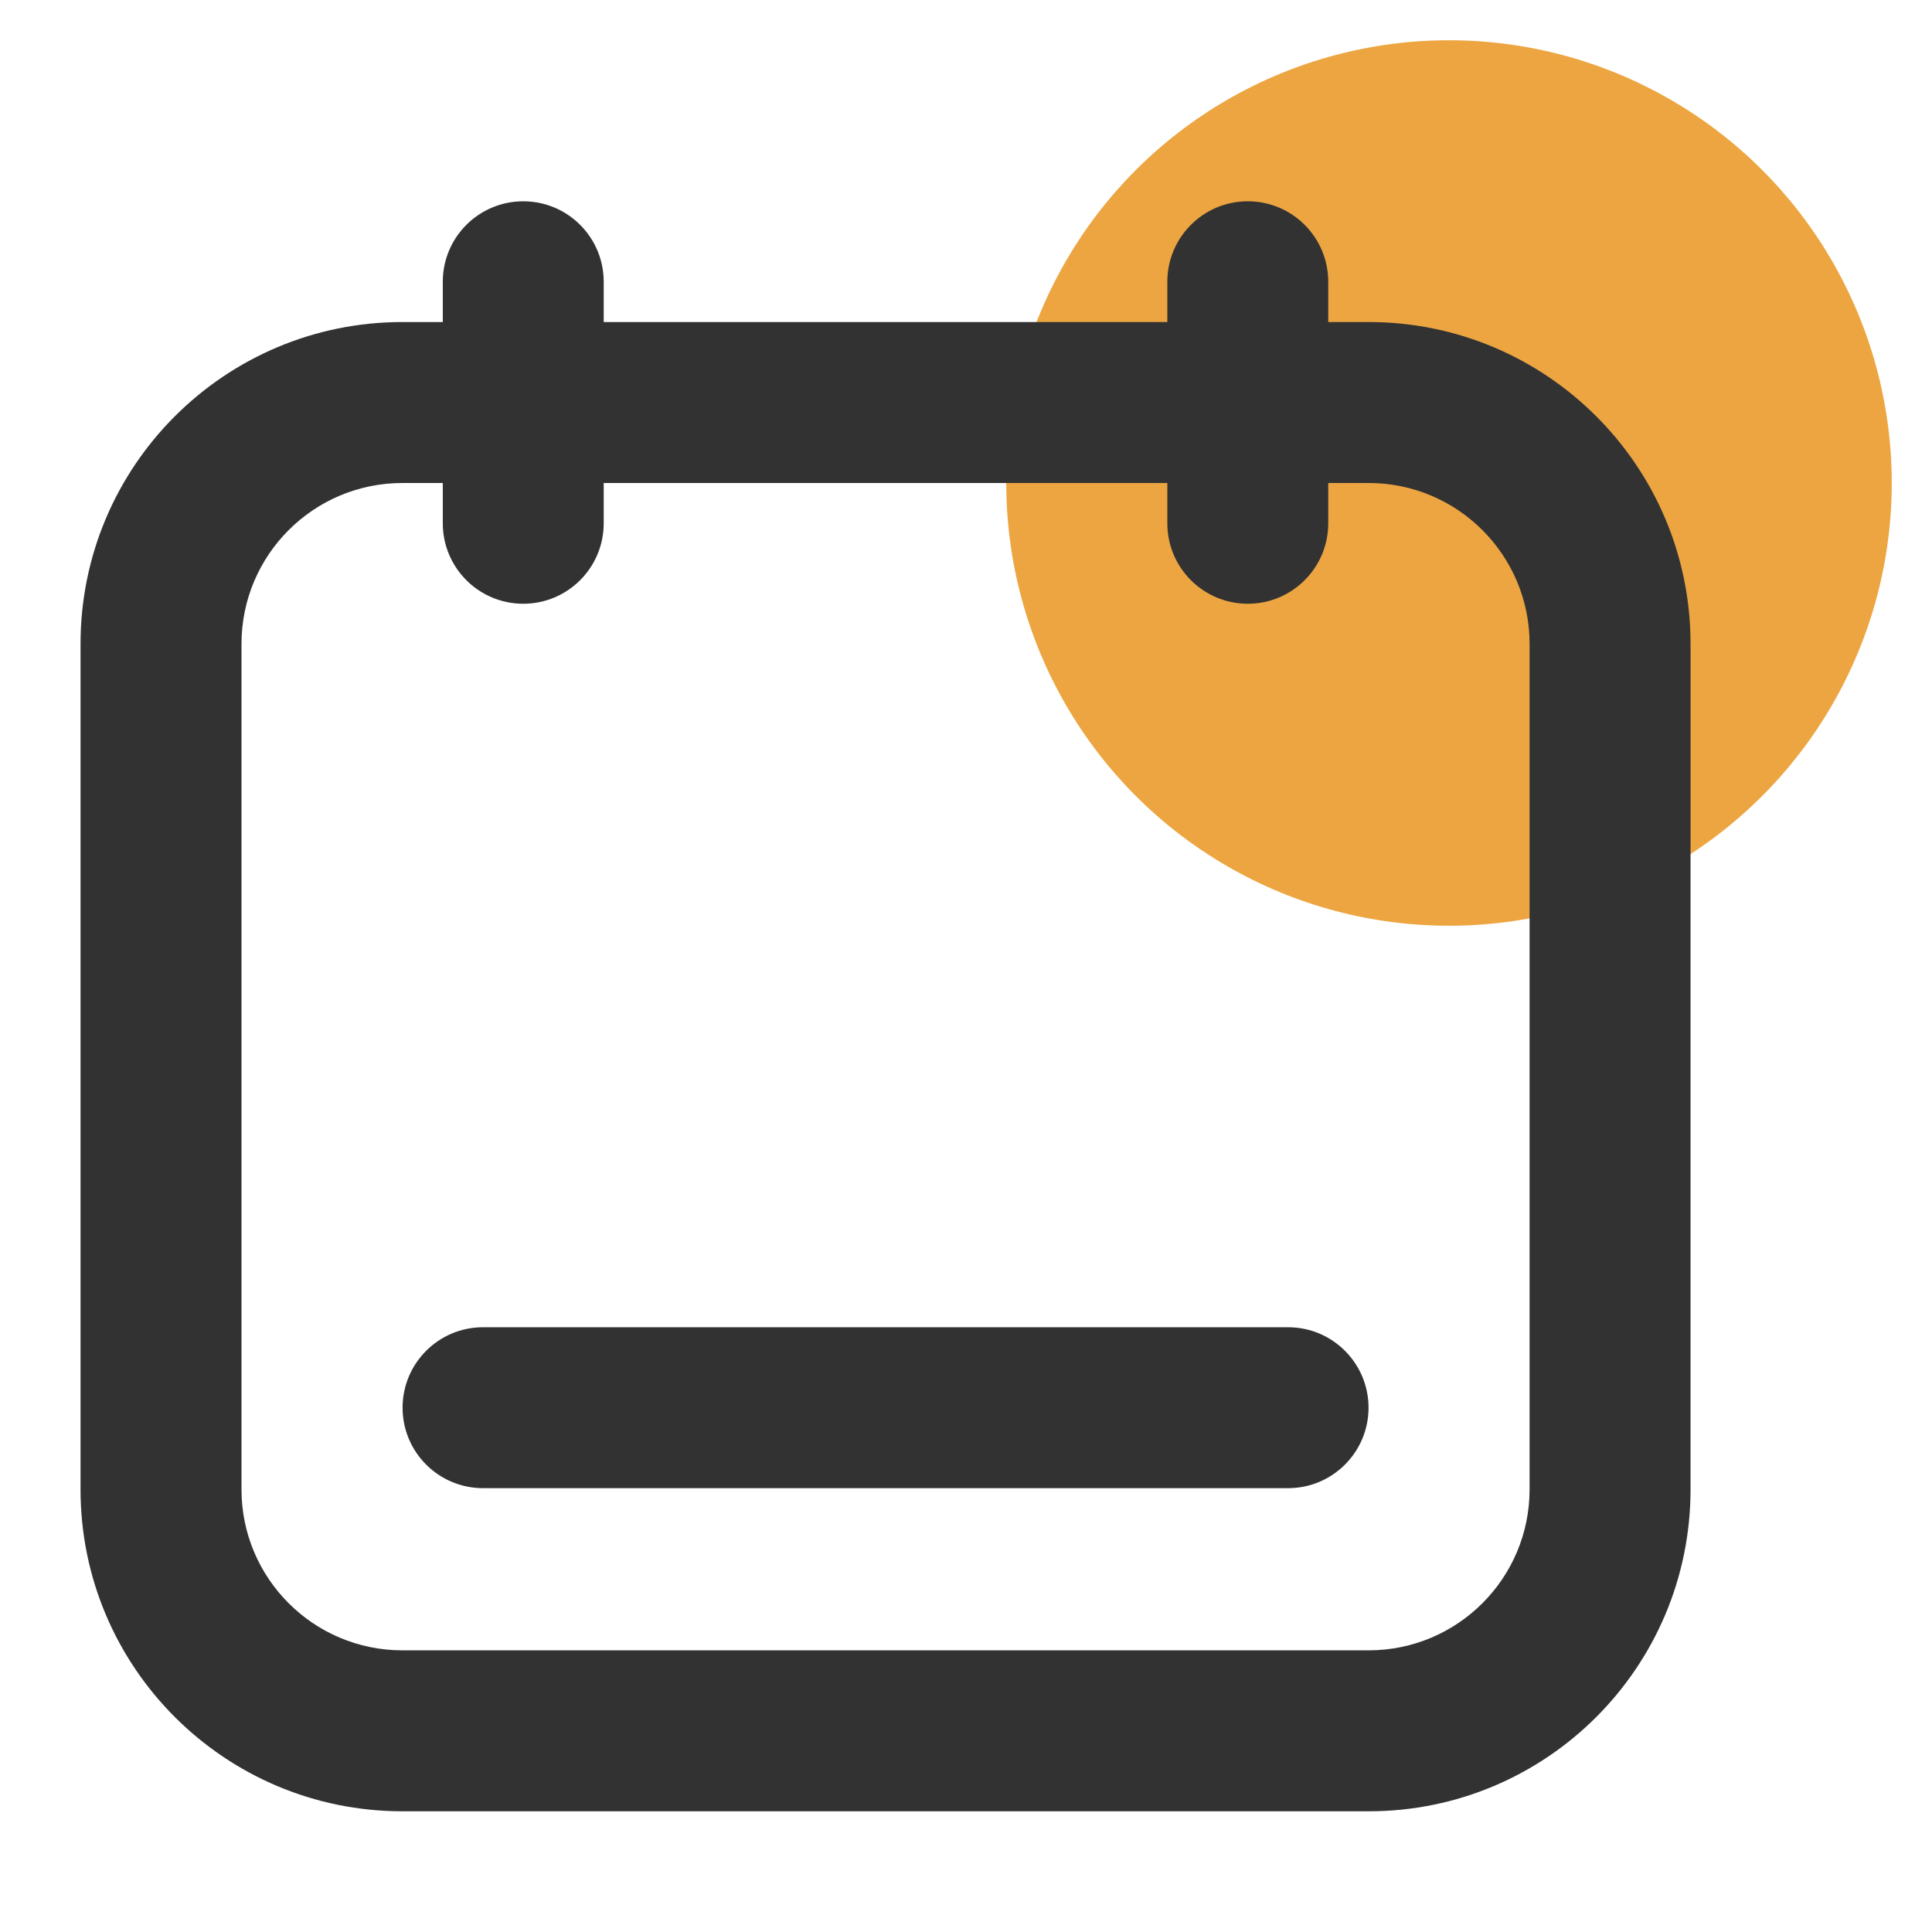
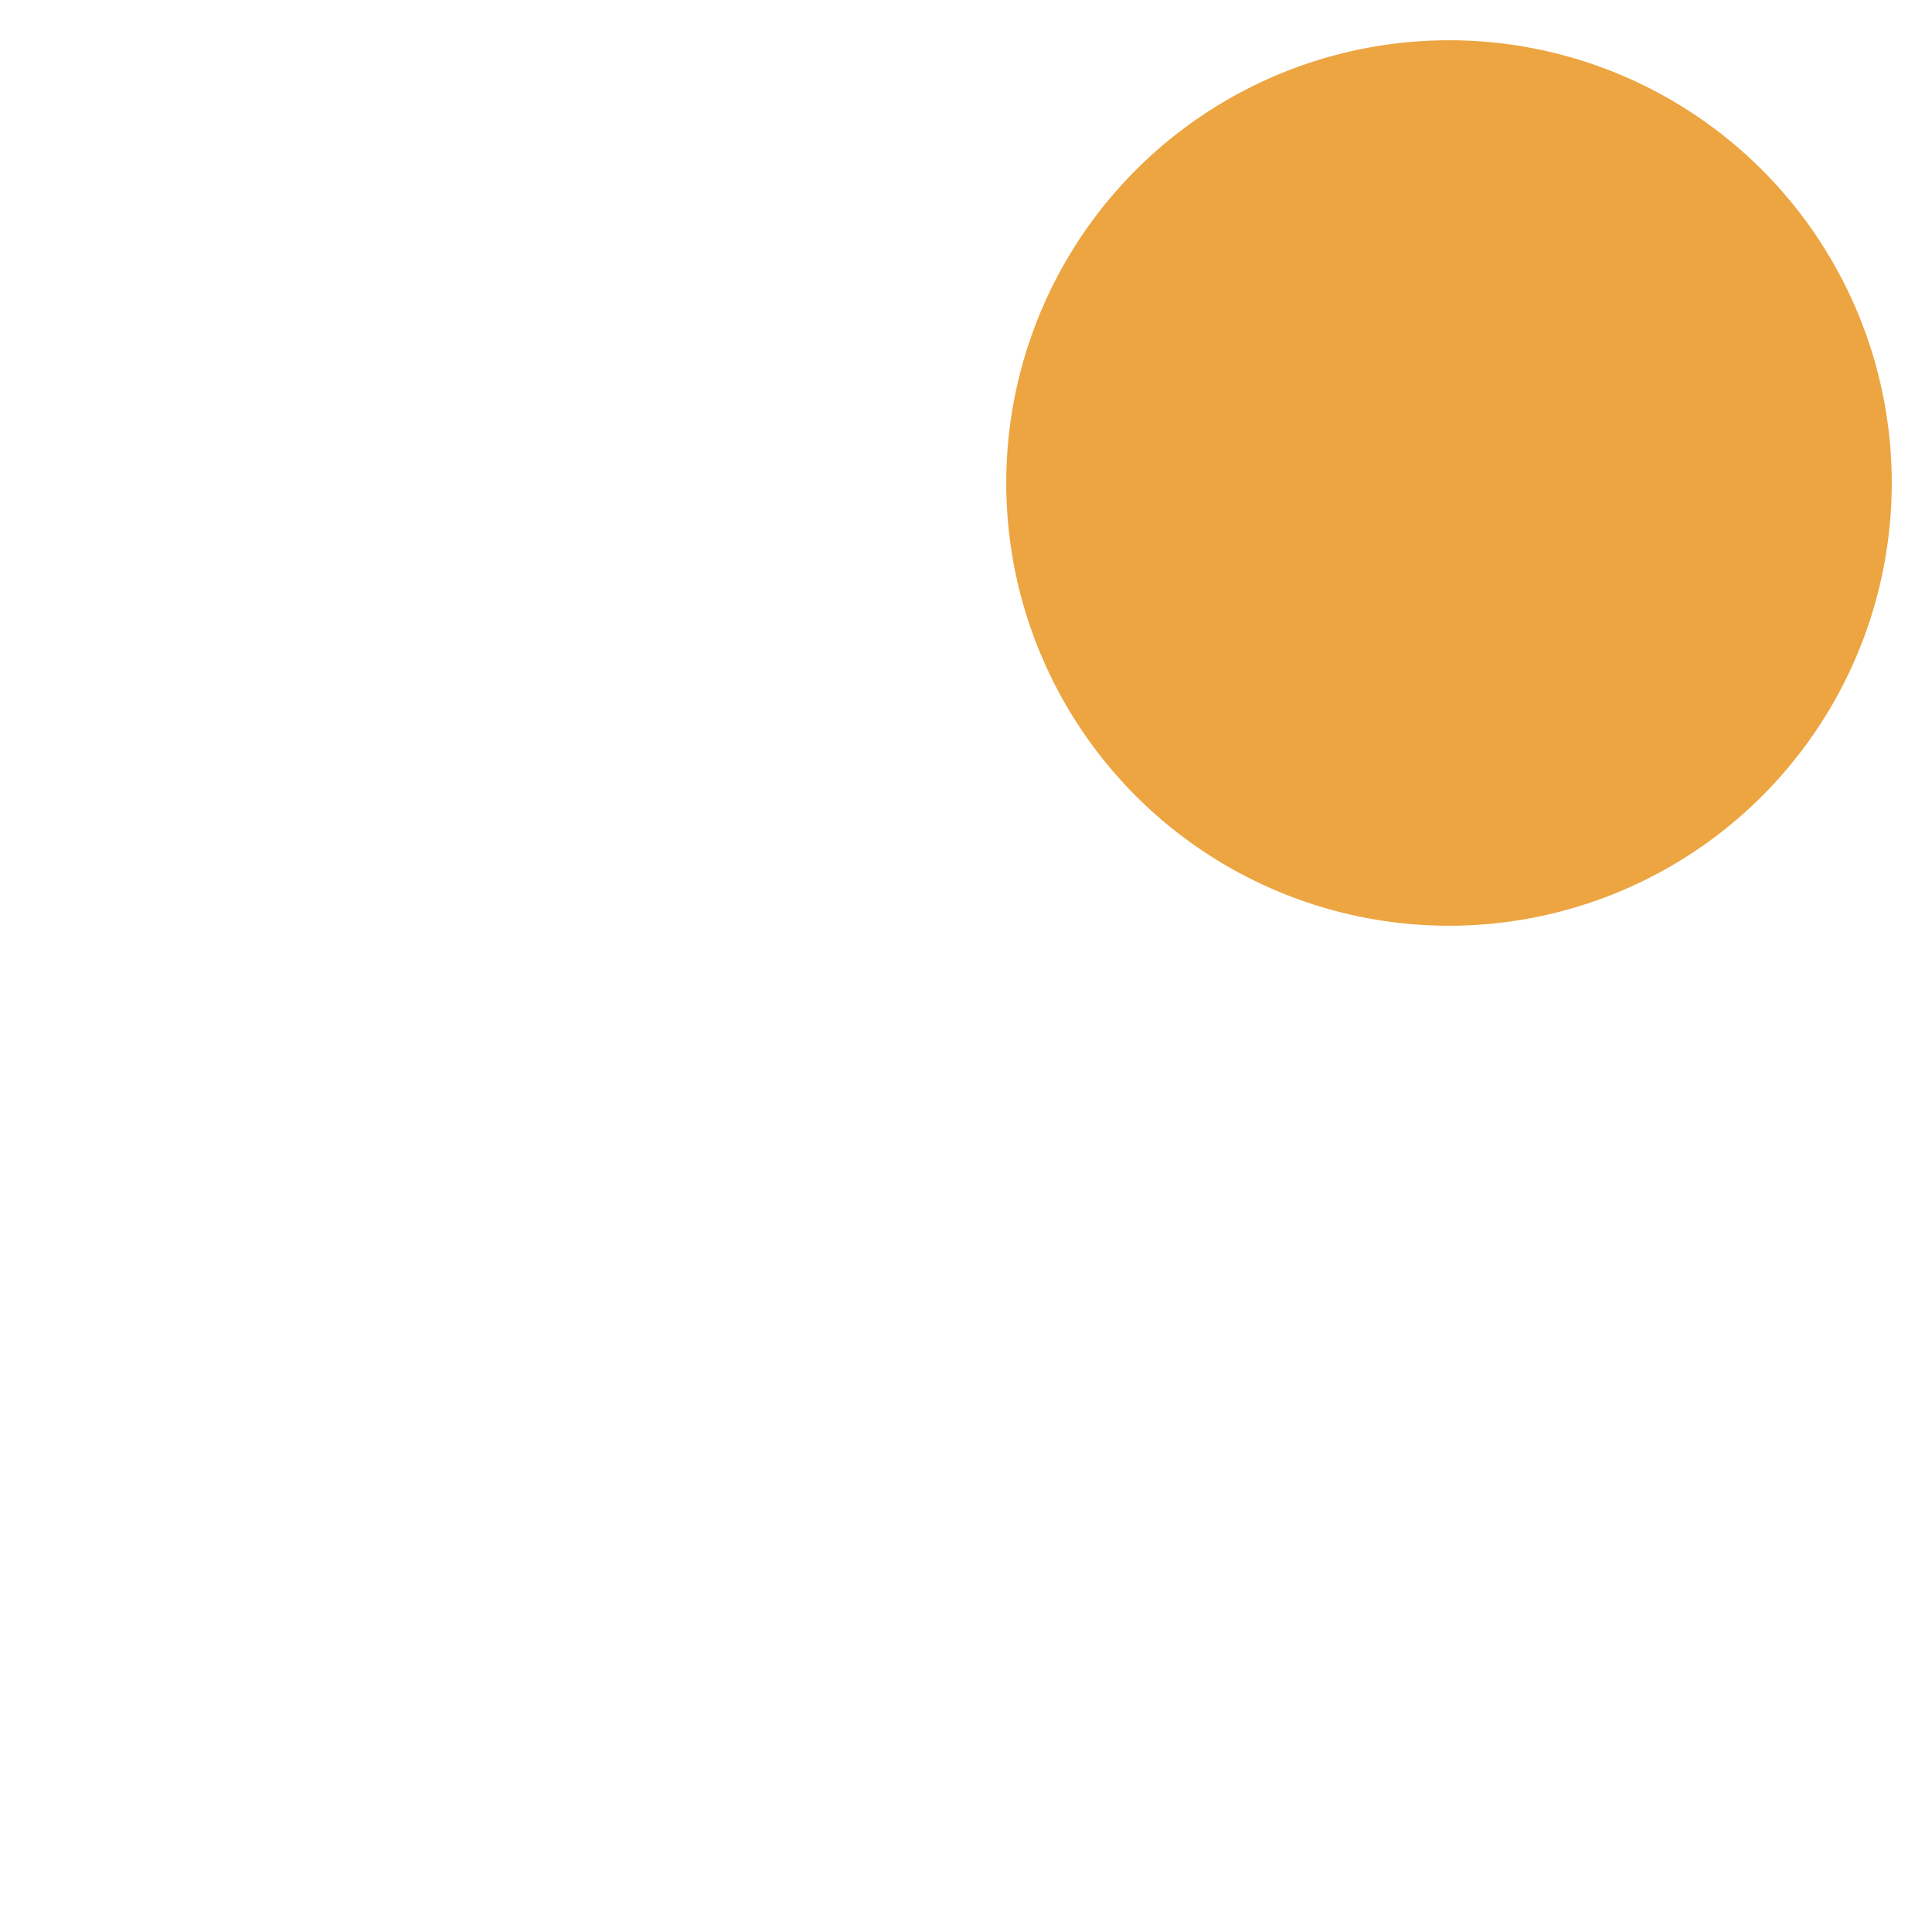
<svg xmlns="http://www.w3.org/2000/svg" fill="none" height="48" viewBox="0 0 48 48" width="48">
  <circle cx="36" cy="12" fill="#eca541" r="11" />
-   <path clip-rule="evenodd" d="m13 5.001c1.104 0 1.999.895 1.999 1.999v1.001h14.003v-1.001c0-1.104.895-1.999 1.999-1.999 1.104 0 1.999.895 1.999 1.999v1.001h1.004c4.417 0 7.997 3.58 7.997 7.997v21.006c0 4.417-3.58 7.997-7.997 7.997h-24.006c-4.417 0-7.997-3.58-7.997-7.997v-21.006c0-4.417 3.58-7.997 7.997-7.997h1.003v-1.001c0-1.104.895-1.999 1.999-1.999zm16.002 6.999v1.001c0 1.104.895 1.999 1.999 1.999 1.104 0 1.999-.895 1.999-1.999v-1.001h1.004c2.208 0 3.998 1.79 3.998 3.998v21.006c0 2.208-1.79 3.998-3.998 3.998h-24.006c-2.208 0-3.998-1.79-3.998-3.998v-21.006c0-2.208 1.79-3.998 3.998-3.998h1.003v1.001c0 1.104.895 1.999 1.999 1.999 1.104 0 1.999-.895 1.999-1.999v-1.001zm-17.001 20.975c-1.104 0-1.999.895-1.999 1.999 0 1.104.895 1.999 1.999 1.999h20.001c1.104 0 1.999-.895 1.999-1.999 0-1.104-.895-1.999-1.999-1.999z" fill="#323232" fill-rule="evenodd" />
</svg>